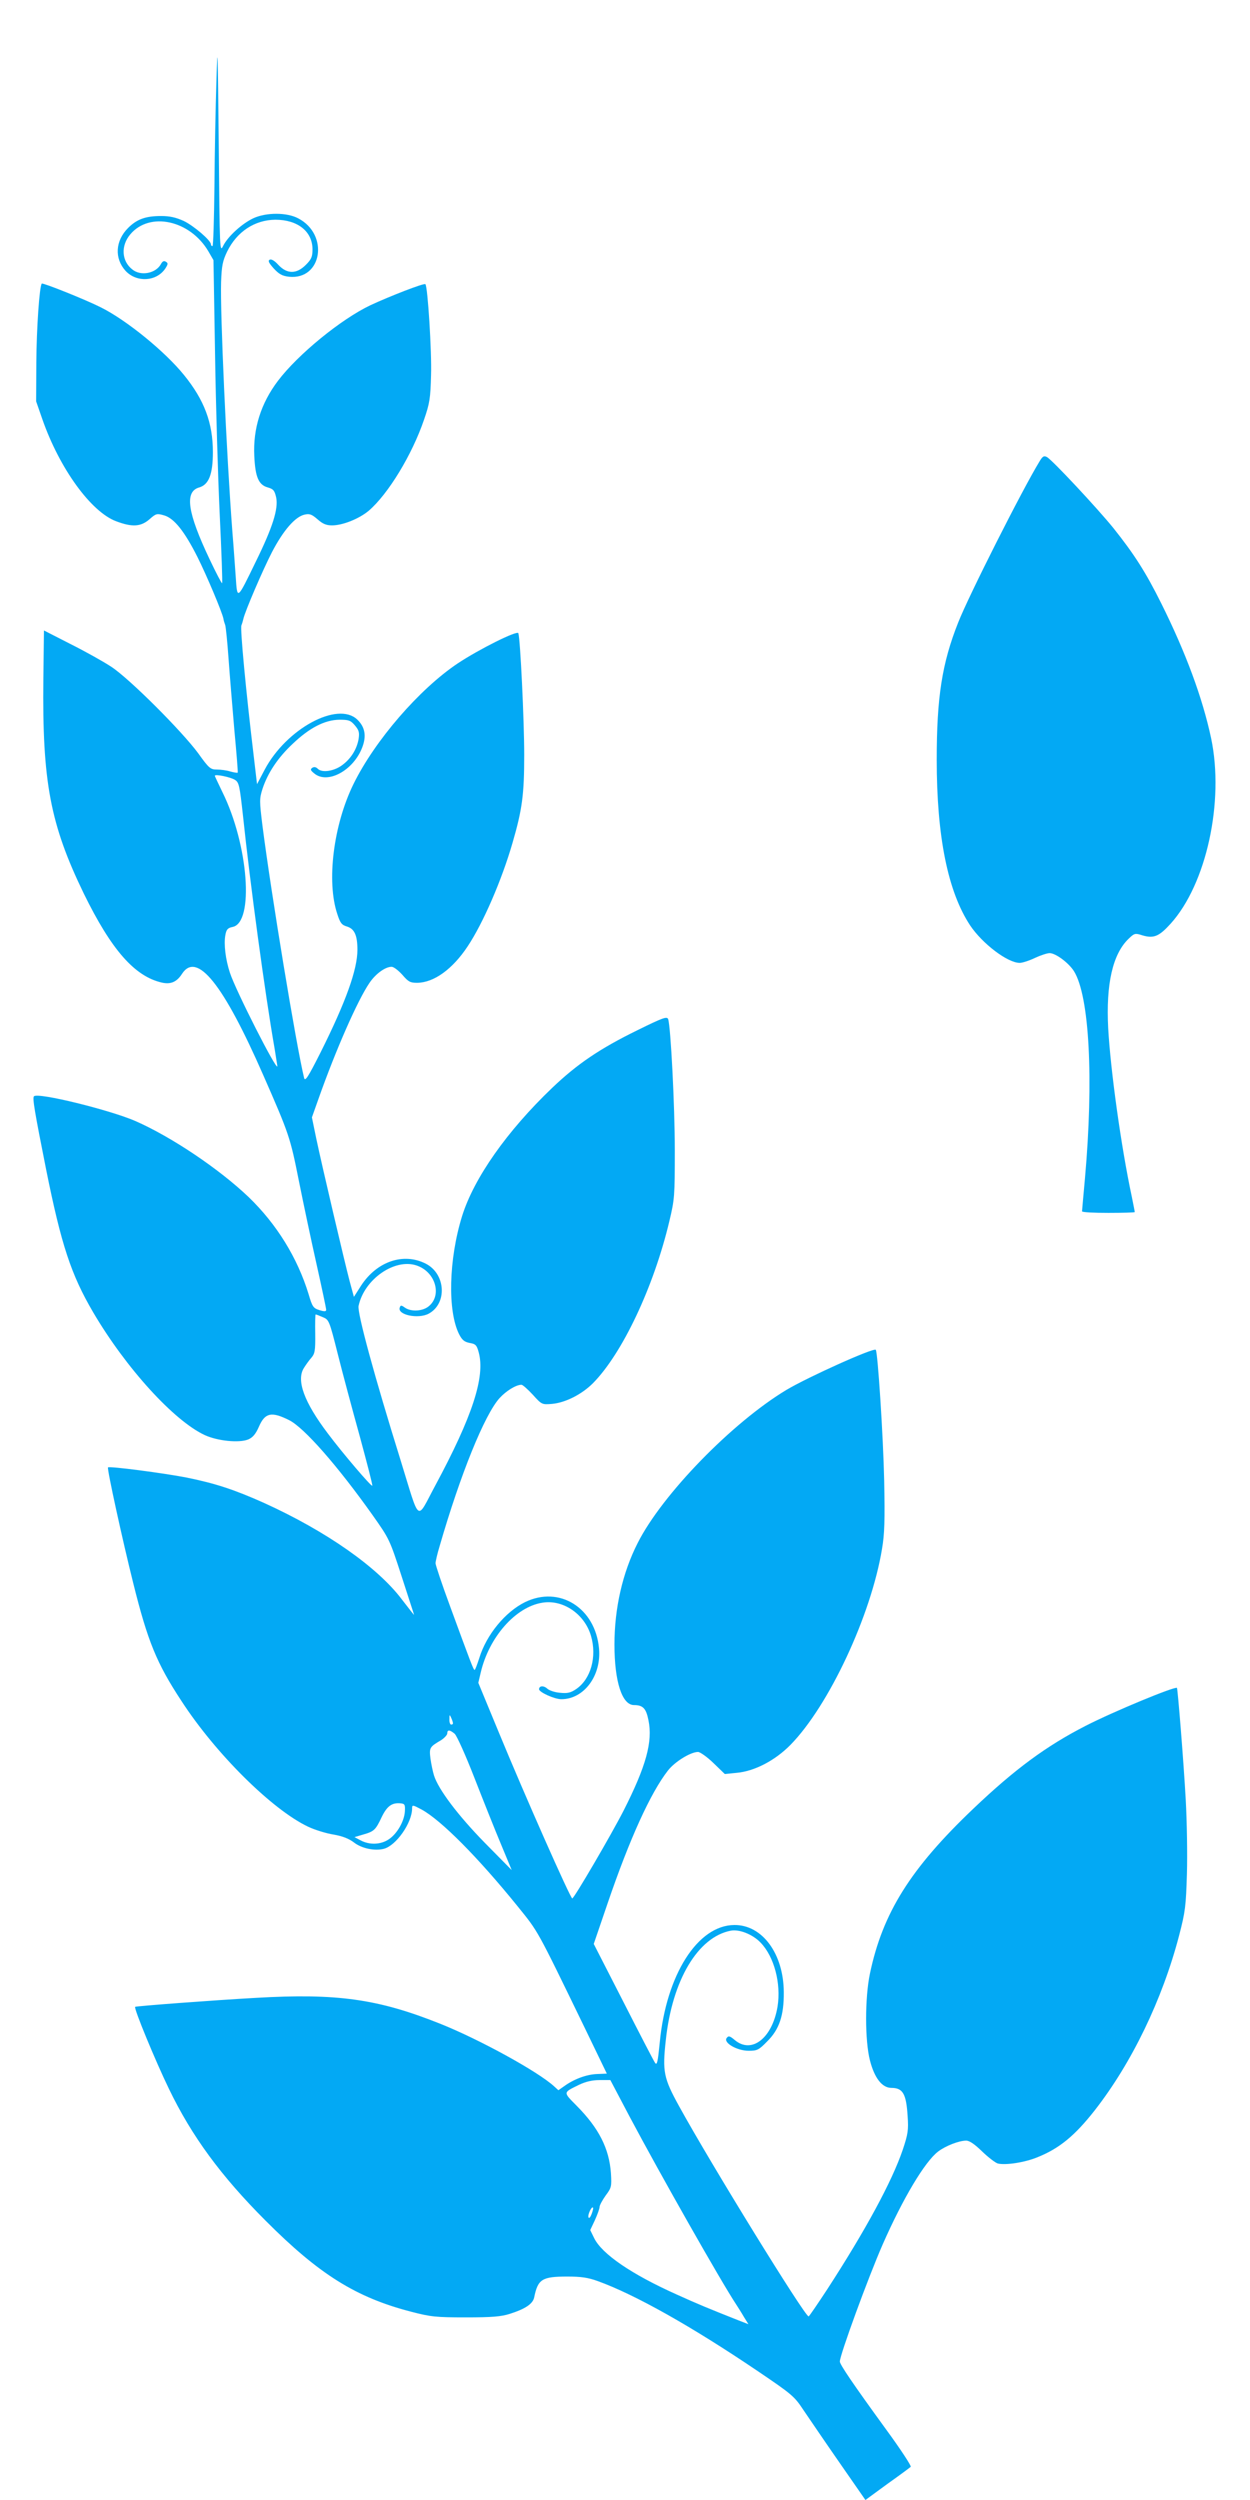
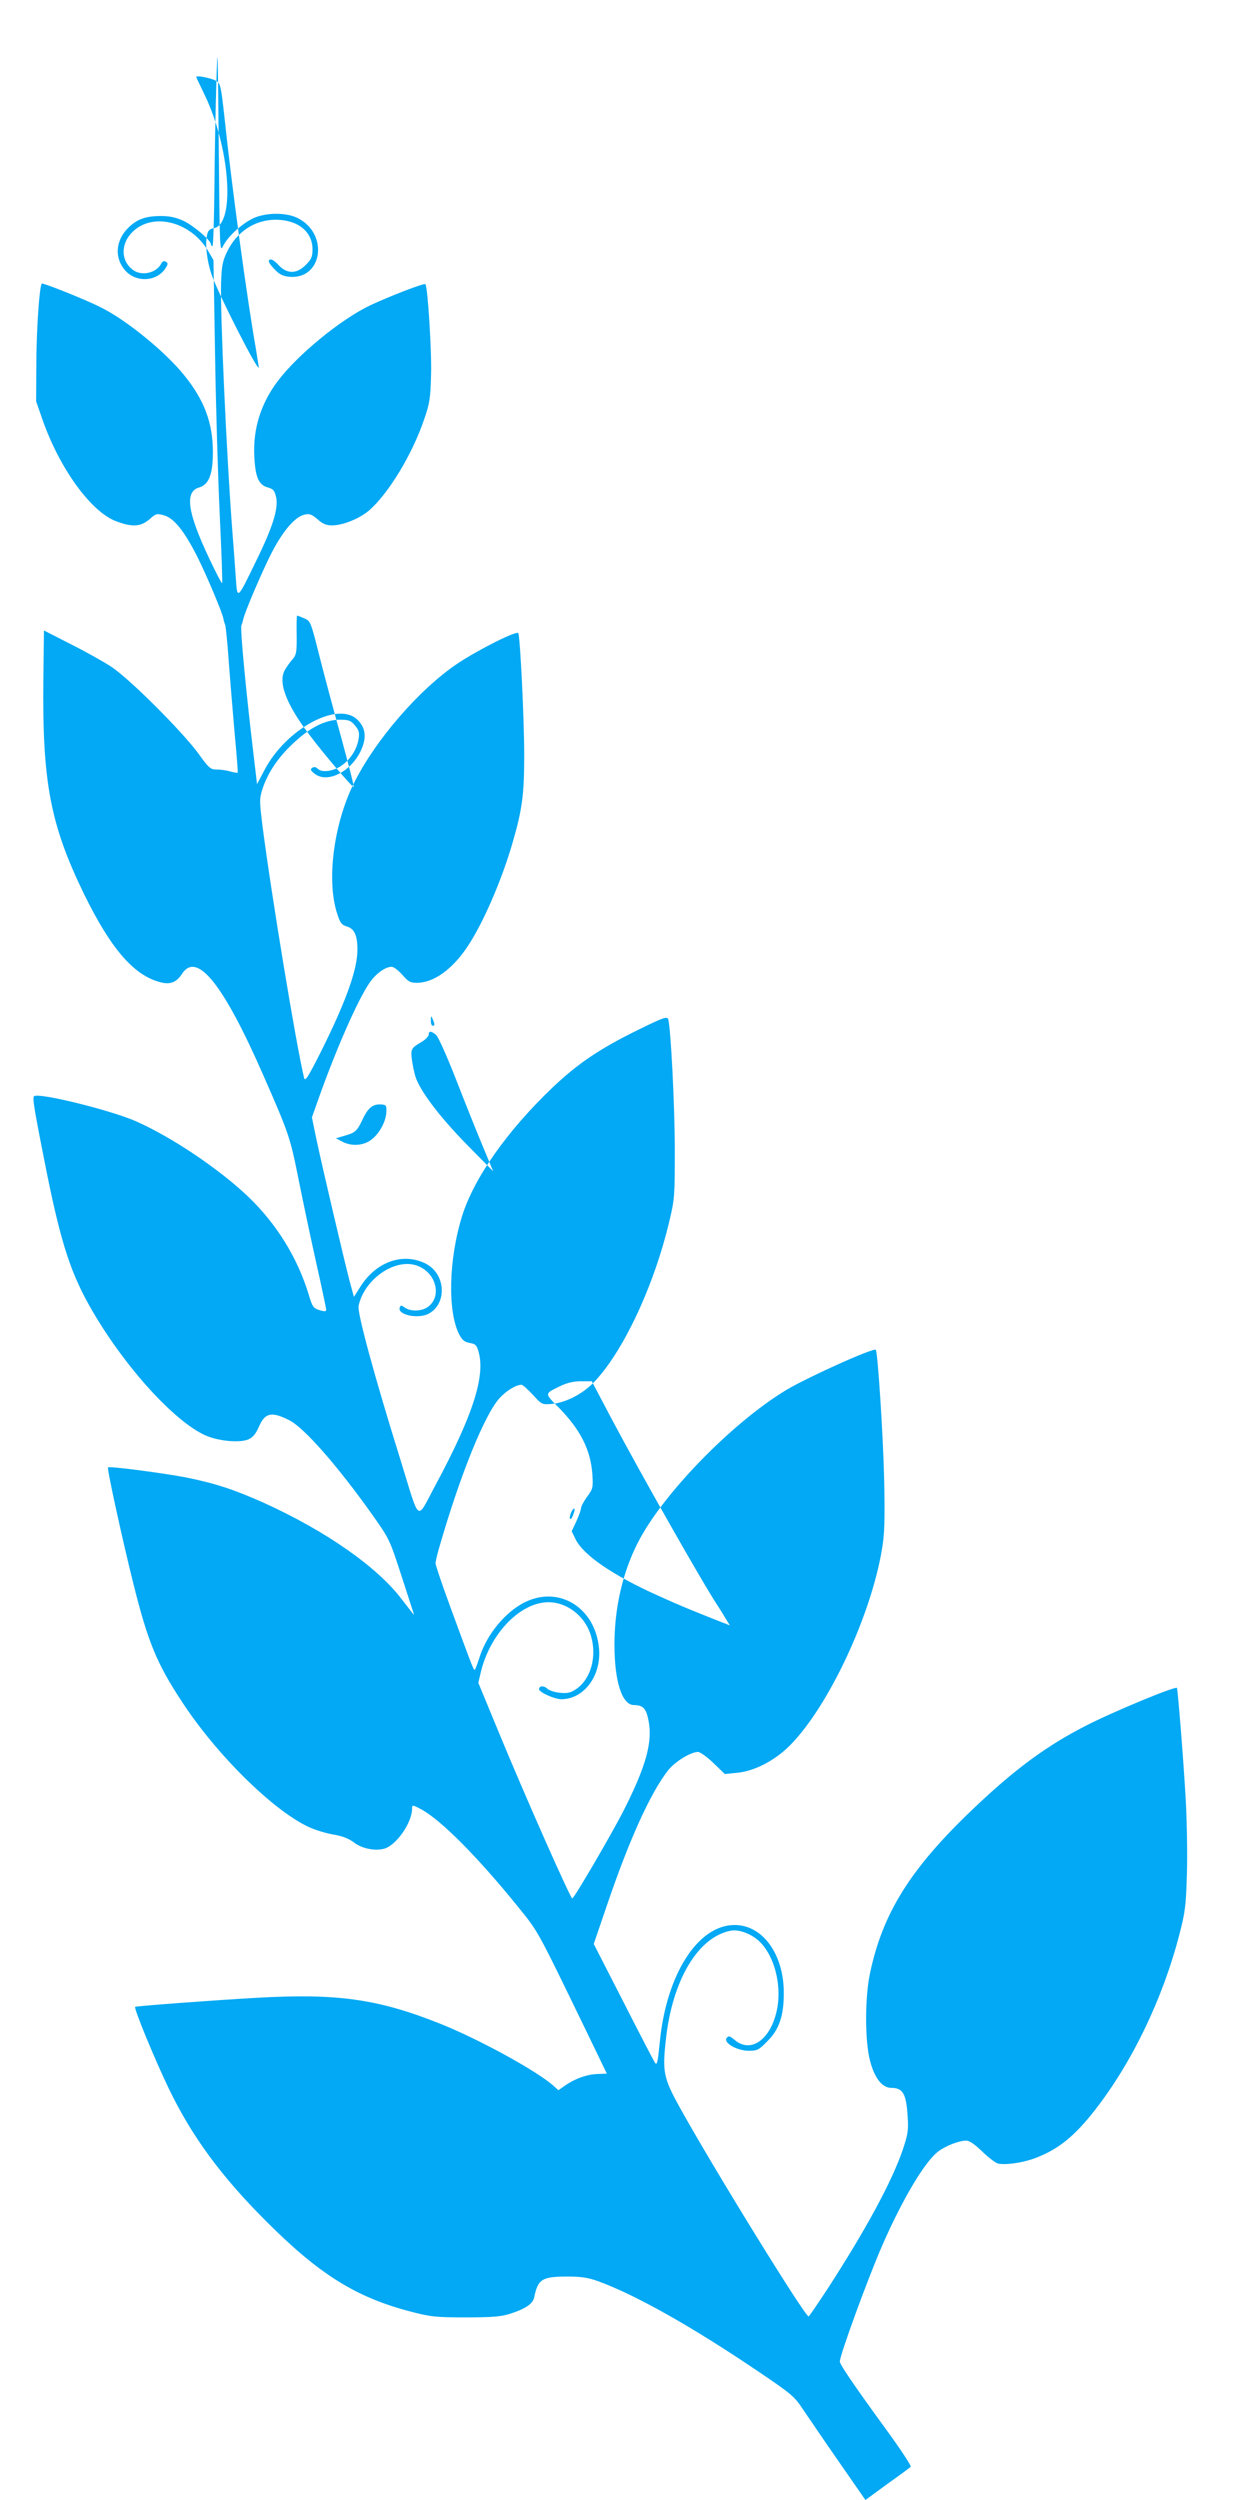
<svg xmlns="http://www.w3.org/2000/svg" version="1.0" width="640pt" height="1280pt" viewBox="0 0 640 1280" preserveAspectRatio="xMidYMid meet">
  <g transform="translate(0,1280) scale(0.1,-0.1)" fill="#03a9f4" stroke="none">
-     <path d="M1108 12385 c-4 -126 -9 -368 -10 -537 -2 -170 -6 -308 -10 -308 -5 0 -8 4 -8 9 0 20 -89 96 -140 120 -40 18 -71 25 -115 25 -79 0 -124 -16 -169 -61 -66 -66 -71 -156 -13 -220 57 -61 159 -55 204 13 14 22 14 27 2 34 -9 6 -17 3 -25 -12 -26 -48 -103 -63 -146 -28 -56 43 -60 122 -11 180 99 118 306 73 400 -87 l26 -45 8 -478 c4 -263 15 -634 24 -825 9 -191 15 -349 12 -351 -2 -2 -31 53 -64 123 -113 238 -129 345 -54 367 50 14 71 67 71 181 0 150 -44 267 -148 395 -97 120 -293 280 -425 346 -79 40 -297 127 -303 122 -12 -12 -27 -231 -28 -403 l-1 -200 32 -92 c88 -252 249 -474 378 -522 82 -31 126 -28 170 10 34 30 38 31 76 20 51 -15 104 -82 170 -213 47 -94 126 -281 133 -316 1 -9 6 -24 9 -32 3 -8 11 -85 17 -170 6 -85 20 -251 30 -369 11 -118 19 -216 17 -217 -2 -2 -19 1 -38 6 -18 6 -50 10 -69 10 -32 0 -40 6 -95 83 -84 114 -352 382 -445 443 -41 27 -136 80 -210 117 l-135 69 -3 -249 c-6 -526 35 -743 207 -1098 141 -288 260 -424 400 -456 45 -10 76 3 103 45 76 117 212 -53 416 -519 133 -303 138 -319 182 -540 23 -115 64 -309 91 -429 27 -121 49 -225 49 -232 0 -9 -8 -10 -34 -2 -32 10 -37 17 -56 82 -57 186 -163 358 -307 497 -151 144 -393 307 -579 389 -131 57 -500 148 -520 127 -9 -8 4 -82 62 -374 78 -388 128 -539 241 -732 168 -286 414 -556 572 -629 66 -30 175 -41 222 -22 23 10 38 27 55 66 31 71 64 78 154 33 77 -38 250 -236 428 -487 86 -122 87 -124 149 -315 34 -106 63 -193 63 -195 0 -2 -27 33 -61 77 -125 167 -390 352 -707 496 -152 68 -249 100 -397 130 -118 23 -394 59 -402 52 -6 -6 74 -372 129 -592 74 -298 120 -411 247 -604 176 -271 465 -557 649 -644 34 -16 92 -34 130 -40 46 -8 79 -21 105 -41 39 -30 105 -44 152 -32 63 16 145 133 145 207 0 19 2 19 49 -6 100 -55 287 -243 491 -495 108 -134 95 -110 343 -621 l114 -236 -50 -2 c-53 -2 -117 -25 -168 -62 l-30 -21 -22 20 c-83 76 -382 240 -582 320 -320 128 -530 157 -945 133 -216 -12 -613 -42 -618 -46 -8 -7 105 -280 173 -420 116 -241 266 -446 495 -675 274 -275 463 -393 745 -466 100 -26 126 -29 280 -29 134 0 181 4 225 18 79 25 118 51 125 84 19 94 40 107 170 107 70 0 105 -5 155 -23 191 -69 479 -231 815 -458 182 -123 192 -132 239 -203 28 -41 110 -162 183 -267 l134 -193 112 82 c62 44 116 84 120 88 4 4 -52 90 -126 191 -173 238 -237 333 -237 348 0 33 145 430 220 601 103 234 215 422 283 474 38 29 107 56 144 56 17 0 44 -19 81 -55 32 -31 68 -58 80 -62 40 -10 139 5 204 32 112 45 191 110 293 240 189 242 346 566 432 895 32 123 35 151 40 315 3 100 0 271 -6 380 -11 199 -41 568 -45 573 -10 9 -323 -120 -469 -195 -199 -102 -361 -221 -572 -422 -324 -308 -466 -536 -531 -846 -26 -125 -26 -342 0 -444 23 -90 62 -141 110 -141 59 0 76 -31 83 -144 5 -72 2 -92 -25 -173 -55 -162 -191 -413 -387 -715 -50 -76 -92 -138 -95 -138 -20 1 -498 776 -664 1078 -78 142 -85 175 -67 337 33 308 165 528 333 560 44 8 112 -19 152 -61 70 -72 106 -210 87 -328 -27 -161 -132 -244 -219 -171 -25 21 -32 23 -41 11 -20 -24 52 -66 112 -66 44 0 52 4 95 48 62 61 86 133 85 252 -1 197 -110 345 -253 344 -188 -1 -349 -255 -382 -601 -10 -101 -14 -119 -24 -105 -7 10 -80 151 -163 314 l-151 295 71 208 c113 331 220 566 309 680 35 45 116 95 154 95 10 0 46 -25 78 -56 l59 -57 60 6 c92 8 197 63 276 143 197 201 413 663 469 1004 13 76 15 146 11 350 -5 230 -33 658 -43 669 -11 12 -348 -140 -457 -205 -278 -167 -637 -536 -762 -784 -78 -153 -119 -335 -119 -520 0 -190 39 -310 100 -310 46 0 62 -17 74 -77 23 -110 -12 -236 -127 -463 -65 -127 -254 -450 -263 -450 -10 1 -243 527 -376 850 l-105 254 12 51 c42 182 178 337 315 359 106 18 217 -57 250 -170 31 -107 -1 -221 -76 -272 -28 -19 -44 -23 -83 -19 -26 2 -56 12 -66 22 -18 16 -41 14 -41 -4 0 -15 79 -51 114 -51 116 0 206 121 193 260 -19 208 -203 323 -379 237 -101 -50 -197 -166 -234 -286 -11 -34 -21 -61 -24 -61 -6 0 -20 38 -126 327 -41 111 -74 210 -74 219 0 9 9 49 21 88 106 367 230 673 307 758 34 37 84 68 112 68 6 0 32 -23 58 -51 46 -51 47 -51 98 -47 68 6 152 48 210 106 150 152 311 492 391 829 27 113 28 129 28 363 0 230 -21 634 -34 672 -6 15 -26 8 -156 -56 -194 -95 -309 -173 -438 -296 -231 -221 -400 -461 -461 -656 -69 -222 -75 -488 -15 -606 15 -29 27 -39 54 -44 30 -5 36 -11 46 -48 34 -125 -32 -328 -223 -683 -98 -182 -75 -199 -178 134 -131 420 -222 753 -214 787 29 136 184 244 296 207 98 -32 133 -154 62 -210 -31 -25 -90 -28 -121 -6 -18 13 -22 13 -26 1 -15 -38 94 -61 148 -32 96 52 87 204 -15 256 -114 58 -250 12 -331 -112 l-37 -58 -22 81 c-26 99 -140 584 -171 731 l-22 107 33 93 c89 252 201 507 262 596 32 47 81 82 113 82 11 0 35 -19 55 -41 31 -36 40 -41 76 -41 86 1 181 70 258 186 80 120 175 340 230 530 50 172 60 248 60 451 0 175 -20 593 -30 623 -5 16 -203 -83 -311 -155 -197 -132 -424 -395 -533 -617 -103 -210 -139 -499 -83 -666 15 -47 23 -56 50 -64 38 -12 53 -45 53 -119 0 -101 -59 -266 -188 -524 -65 -129 -80 -152 -85 -132 -41 170 -168 940 -213 1290 -16 129 -16 139 0 190 27 82 79 160 155 231 86 82 164 122 239 123 47 0 57 -3 79 -29 21 -25 24 -36 19 -70 -9 -51 -38 -99 -82 -132 -41 -32 -104 -42 -126 -21 -10 10 -19 12 -29 6 -11 -8 -10 -13 10 -29 68 -57 201 15 246 134 22 58 14 104 -26 142 -100 95 -363 -47 -474 -257 l-39 -74 -17 145 c-40 333 -70 653 -63 668 4 10 8 24 10 33 8 38 100 252 147 343 58 111 118 180 166 191 26 6 37 2 67 -24 26 -23 44 -31 74 -31 55 0 139 34 188 75 100 86 222 287 283 466 29 84 33 109 36 229 4 118 -17 454 -29 465 -6 7 -181 -61 -282 -108 -151 -72 -371 -252 -473 -387 -87 -115 -128 -244 -121 -385 5 -108 22 -148 70 -161 28 -8 34 -16 42 -51 12 -58 -18 -153 -104 -328 -97 -200 -95 -198 -103 -79 -4 54 -11 158 -17 229 -31 406 -63 1127 -58 1280 3 85 8 109 31 157 50 102 141 162 247 163 114 0 190 -60 190 -152 0 -38 -6 -51 -34 -79 -48 -48 -96 -48 -141 0 -20 22 -36 31 -45 26 -9 -6 -3 -17 22 -45 27 -29 43 -38 78 -42 169 -17 206 216 47 299 -58 31 -163 31 -229 1 -58 -27 -130 -92 -155 -141 -18 -37 -18 -30 -23 518 -5 502 -6 533 -12 325z m95 -3578 c21 -13 24 -30 41 -183 36 -343 113 -914 162 -1193 7 -46 14 -86 14 -90 -1 -30 -214 389 -243 479 -22 67 -32 146 -23 193 5 28 12 36 37 41 111 22 81 421 -52 690 -21 44 -39 81 -39 84 0 10 82 -7 103 -21z m450 -2751 c31 -13 33 -16 76 -187 24 -96 75 -286 113 -423 37 -137 67 -251 64 -253 -5 -5 -149 163 -227 267 -122 161 -163 273 -123 336 10 16 27 40 38 52 18 21 21 36 20 123 -1 54 0 99 2 99 3 0 19 -6 37 -14z m666 -2078 c1 -5 -3 -8 -9 -8 -5 0 -10 12 -9 28 0 24 1 25 9 7 5 -11 9 -23 9 -27z m9 -55 c11 -10 56 -110 100 -223 44 -113 105 -266 136 -340 l56 -135 -138 140 c-138 141 -238 274 -260 345 -6 19 -14 58 -18 86 -7 56 -4 60 54 94 17 11 32 27 32 35 0 20 13 19 38 -2z m-255 -397 c-3 -51 -40 -115 -82 -143 -41 -28 -99 -30 -144 -6 l-32 17 44 13 c56 16 64 23 95 89 27 56 52 75 96 71 22 -2 25 -6 23 -41z m1151 -1564 c155 -292 469 -846 546 -962 9 -14 27 -42 39 -63 l23 -37 -49 19 c-154 61 -210 84 -318 133 -230 103 -383 207 -423 289 l-20 41 24 51 c13 29 24 59 24 68 0 8 14 34 31 58 30 40 31 46 27 114 -9 127 -62 231 -176 346 -70 71 -70 66 13 107 34 16 67 24 105 24 l55 0 99 -188z m-195 -498 c-6 -16 -13 -24 -16 -17 -5 13 16 58 23 50 3 -2 -1 -17 -7 -33z" />
-     <path d="M5322 10437 c-89 -146 -363 -689 -416 -824 -83 -209 -110 -383 -110 -703 0 -394 57 -675 171 -848 63 -94 192 -192 254 -192 13 0 48 11 77 25 30 14 64 25 76 25 31 0 98 -50 125 -93 79 -128 101 -552 56 -1060 -8 -89 -15 -165 -15 -169 0 -5 61 -8 135 -8 74 0 135 2 135 4 0 3 -7 38 -15 78 -55 257 -109 648 -121 863 -12 227 23 381 105 459 29 28 33 29 70 17 58 -17 85 -6 144 59 184 203 276 626 208 950 -44 207 -130 439 -255 690 -79 159 -139 253 -246 387 -81 100 -313 349 -340 363 -15 8 -22 4 -38 -23z" />
+     <path d="M1108 12385 c-4 -126 -9 -368 -10 -537 -2 -170 -6 -308 -10 -308 -5 0 -8 4 -8 9 0 20 -89 96 -140 120 -40 18 -71 25 -115 25 -79 0 -124 -16 -169 -61 -66 -66 -71 -156 -13 -220 57 -61 159 -55 204 13 14 22 14 27 2 34 -9 6 -17 3 -25 -12 -26 -48 -103 -63 -146 -28 -56 43 -60 122 -11 180 99 118 306 73 400 -87 l26 -45 8 -478 c4 -263 15 -634 24 -825 9 -191 15 -349 12 -351 -2 -2 -31 53 -64 123 -113 238 -129 345 -54 367 50 14 71 67 71 181 0 150 -44 267 -148 395 -97 120 -293 280 -425 346 -79 40 -297 127 -303 122 -12 -12 -27 -231 -28 -403 l-1 -200 32 -92 c88 -252 249 -474 378 -522 82 -31 126 -28 170 10 34 30 38 31 76 20 51 -15 104 -82 170 -213 47 -94 126 -281 133 -316 1 -9 6 -24 9 -32 3 -8 11 -85 17 -170 6 -85 20 -251 30 -369 11 -118 19 -216 17 -217 -2 -2 -19 1 -38 6 -18 6 -50 10 -69 10 -32 0 -40 6 -95 83 -84 114 -352 382 -445 443 -41 27 -136 80 -210 117 l-135 69 -3 -249 c-6 -526 35 -743 207 -1098 141 -288 260 -424 400 -456 45 -10 76 3 103 45 76 117 212 -53 416 -519 133 -303 138 -319 182 -540 23 -115 64 -309 91 -429 27 -121 49 -225 49 -232 0 -9 -8 -10 -34 -2 -32 10 -37 17 -56 82 -57 186 -163 358 -307 497 -151 144 -393 307 -579 389 -131 57 -500 148 -520 127 -9 -8 4 -82 62 -374 78 -388 128 -539 241 -732 168 -286 414 -556 572 -629 66 -30 175 -41 222 -22 23 10 38 27 55 66 31 71 64 78 154 33 77 -38 250 -236 428 -487 86 -122 87 -124 149 -315 34 -106 63 -193 63 -195 0 -2 -27 33 -61 77 -125 167 -390 352 -707 496 -152 68 -249 100 -397 130 -118 23 -394 59 -402 52 -6 -6 74 -372 129 -592 74 -298 120 -411 247 -604 176 -271 465 -557 649 -644 34 -16 92 -34 130 -40 46 -8 79 -21 105 -41 39 -30 105 -44 152 -32 63 16 145 133 145 207 0 19 2 19 49 -6 100 -55 287 -243 491 -495 108 -134 95 -110 343 -621 l114 -236 -50 -2 c-53 -2 -117 -25 -168 -62 l-30 -21 -22 20 c-83 76 -382 240 -582 320 -320 128 -530 157 -945 133 -216 -12 -613 -42 -618 -46 -8 -7 105 -280 173 -420 116 -241 266 -446 495 -675 274 -275 463 -393 745 -466 100 -26 126 -29 280 -29 134 0 181 4 225 18 79 25 118 51 125 84 19 94 40 107 170 107 70 0 105 -5 155 -23 191 -69 479 -231 815 -458 182 -123 192 -132 239 -203 28 -41 110 -162 183 -267 l134 -193 112 82 c62 44 116 84 120 88 4 4 -52 90 -126 191 -173 238 -237 333 -237 348 0 33 145 430 220 601 103 234 215 422 283 474 38 29 107 56 144 56 17 0 44 -19 81 -55 32 -31 68 -58 80 -62 40 -10 139 5 204 32 112 45 191 110 293 240 189 242 346 566 432 895 32 123 35 151 40 315 3 100 0 271 -6 380 -11 199 -41 568 -45 573 -10 9 -323 -120 -469 -195 -199 -102 -361 -221 -572 -422 -324 -308 -466 -536 -531 -846 -26 -125 -26 -342 0 -444 23 -90 62 -141 110 -141 59 0 76 -31 83 -144 5 -72 2 -92 -25 -173 -55 -162 -191 -413 -387 -715 -50 -76 -92 -138 -95 -138 -20 1 -498 776 -664 1078 -78 142 -85 175 -67 337 33 308 165 528 333 560 44 8 112 -19 152 -61 70 -72 106 -210 87 -328 -27 -161 -132 -244 -219 -171 -25 21 -32 23 -41 11 -20 -24 52 -66 112 -66 44 0 52 4 95 48 62 61 86 133 85 252 -1 197 -110 345 -253 344 -188 -1 -349 -255 -382 -601 -10 -101 -14 -119 -24 -105 -7 10 -80 151 -163 314 l-151 295 71 208 c113 331 220 566 309 680 35 45 116 95 154 95 10 0 46 -25 78 -56 l59 -57 60 6 c92 8 197 63 276 143 197 201 413 663 469 1004 13 76 15 146 11 350 -5 230 -33 658 -43 669 -11 12 -348 -140 -457 -205 -278 -167 -637 -536 -762 -784 -78 -153 -119 -335 -119 -520 0 -190 39 -310 100 -310 46 0 62 -17 74 -77 23 -110 -12 -236 -127 -463 -65 -127 -254 -450 -263 -450 -10 1 -243 527 -376 850 l-105 254 12 51 c42 182 178 337 315 359 106 18 217 -57 250 -170 31 -107 -1 -221 -76 -272 -28 -19 -44 -23 -83 -19 -26 2 -56 12 -66 22 -18 16 -41 14 -41 -4 0 -15 79 -51 114 -51 116 0 206 121 193 260 -19 208 -203 323 -379 237 -101 -50 -197 -166 -234 -286 -11 -34 -21 -61 -24 -61 -6 0 -20 38 -126 327 -41 111 -74 210 -74 219 0 9 9 49 21 88 106 367 230 673 307 758 34 37 84 68 112 68 6 0 32 -23 58 -51 46 -51 47 -51 98 -47 68 6 152 48 210 106 150 152 311 492 391 829 27 113 28 129 28 363 0 230 -21 634 -34 672 -6 15 -26 8 -156 -56 -194 -95 -309 -173 -438 -296 -231 -221 -400 -461 -461 -656 -69 -222 -75 -488 -15 -606 15 -29 27 -39 54 -44 30 -5 36 -11 46 -48 34 -125 -32 -328 -223 -683 -98 -182 -75 -199 -178 134 -131 420 -222 753 -214 787 29 136 184 244 296 207 98 -32 133 -154 62 -210 -31 -25 -90 -28 -121 -6 -18 13 -22 13 -26 1 -15 -38 94 -61 148 -32 96 52 87 204 -15 256 -114 58 -250 12 -331 -112 l-37 -58 -22 81 c-26 99 -140 584 -171 731 l-22 107 33 93 c89 252 201 507 262 596 32 47 81 82 113 82 11 0 35 -19 55 -41 31 -36 40 -41 76 -41 86 1 181 70 258 186 80 120 175 340 230 530 50 172 60 248 60 451 0 175 -20 593 -30 623 -5 16 -203 -83 -311 -155 -197 -132 -424 -395 -533 -617 -103 -210 -139 -499 -83 -666 15 -47 23 -56 50 -64 38 -12 53 -45 53 -119 0 -101 -59 -266 -188 -524 -65 -129 -80 -152 -85 -132 -41 170 -168 940 -213 1290 -16 129 -16 139 0 190 27 82 79 160 155 231 86 82 164 122 239 123 47 0 57 -3 79 -29 21 -25 24 -36 19 -70 -9 -51 -38 -99 -82 -132 -41 -32 -104 -42 -126 -21 -10 10 -19 12 -29 6 -11 -8 -10 -13 10 -29 68 -57 201 15 246 134 22 58 14 104 -26 142 -100 95 -363 -47 -474 -257 l-39 -74 -17 145 c-40 333 -70 653 -63 668 4 10 8 24 10 33 8 38 100 252 147 343 58 111 118 180 166 191 26 6 37 2 67 -24 26 -23 44 -31 74 -31 55 0 139 34 188 75 100 86 222 287 283 466 29 84 33 109 36 229 4 118 -17 454 -29 465 -6 7 -181 -61 -282 -108 -151 -72 -371 -252 -473 -387 -87 -115 -128 -244 -121 -385 5 -108 22 -148 70 -161 28 -8 34 -16 42 -51 12 -58 -18 -153 -104 -328 -97 -200 -95 -198 -103 -79 -4 54 -11 158 -17 229 -31 406 -63 1127 -58 1280 3 85 8 109 31 157 50 102 141 162 247 163 114 0 190 -60 190 -152 0 -38 -6 -51 -34 -79 -48 -48 -96 -48 -141 0 -20 22 -36 31 -45 26 -9 -6 -3 -17 22 -45 27 -29 43 -38 78 -42 169 -17 206 216 47 299 -58 31 -163 31 -229 1 -58 -27 -130 -92 -155 -141 -18 -37 -18 -30 -23 518 -5 502 -6 533 -12 325z c21 -13 24 -30 41 -183 36 -343 113 -914 162 -1193 7 -46 14 -86 14 -90 -1 -30 -214 389 -243 479 -22 67 -32 146 -23 193 5 28 12 36 37 41 111 22 81 421 -52 690 -21 44 -39 81 -39 84 0 10 82 -7 103 -21z m450 -2751 c31 -13 33 -16 76 -187 24 -96 75 -286 113 -423 37 -137 67 -251 64 -253 -5 -5 -149 163 -227 267 -122 161 -163 273 -123 336 10 16 27 40 38 52 18 21 21 36 20 123 -1 54 0 99 2 99 3 0 19 -6 37 -14z m666 -2078 c1 -5 -3 -8 -9 -8 -5 0 -10 12 -9 28 0 24 1 25 9 7 5 -11 9 -23 9 -27z m9 -55 c11 -10 56 -110 100 -223 44 -113 105 -266 136 -340 l56 -135 -138 140 c-138 141 -238 274 -260 345 -6 19 -14 58 -18 86 -7 56 -4 60 54 94 17 11 32 27 32 35 0 20 13 19 38 -2z m-255 -397 c-3 -51 -40 -115 -82 -143 -41 -28 -99 -30 -144 -6 l-32 17 44 13 c56 16 64 23 95 89 27 56 52 75 96 71 22 -2 25 -6 23 -41z m1151 -1564 c155 -292 469 -846 546 -962 9 -14 27 -42 39 -63 l23 -37 -49 19 c-154 61 -210 84 -318 133 -230 103 -383 207 -423 289 l-20 41 24 51 c13 29 24 59 24 68 0 8 14 34 31 58 30 40 31 46 27 114 -9 127 -62 231 -176 346 -70 71 -70 66 13 107 34 16 67 24 105 24 l55 0 99 -188z m-195 -498 c-6 -16 -13 -24 -16 -17 -5 13 16 58 23 50 3 -2 -1 -17 -7 -33z" />
  </g>
</svg>